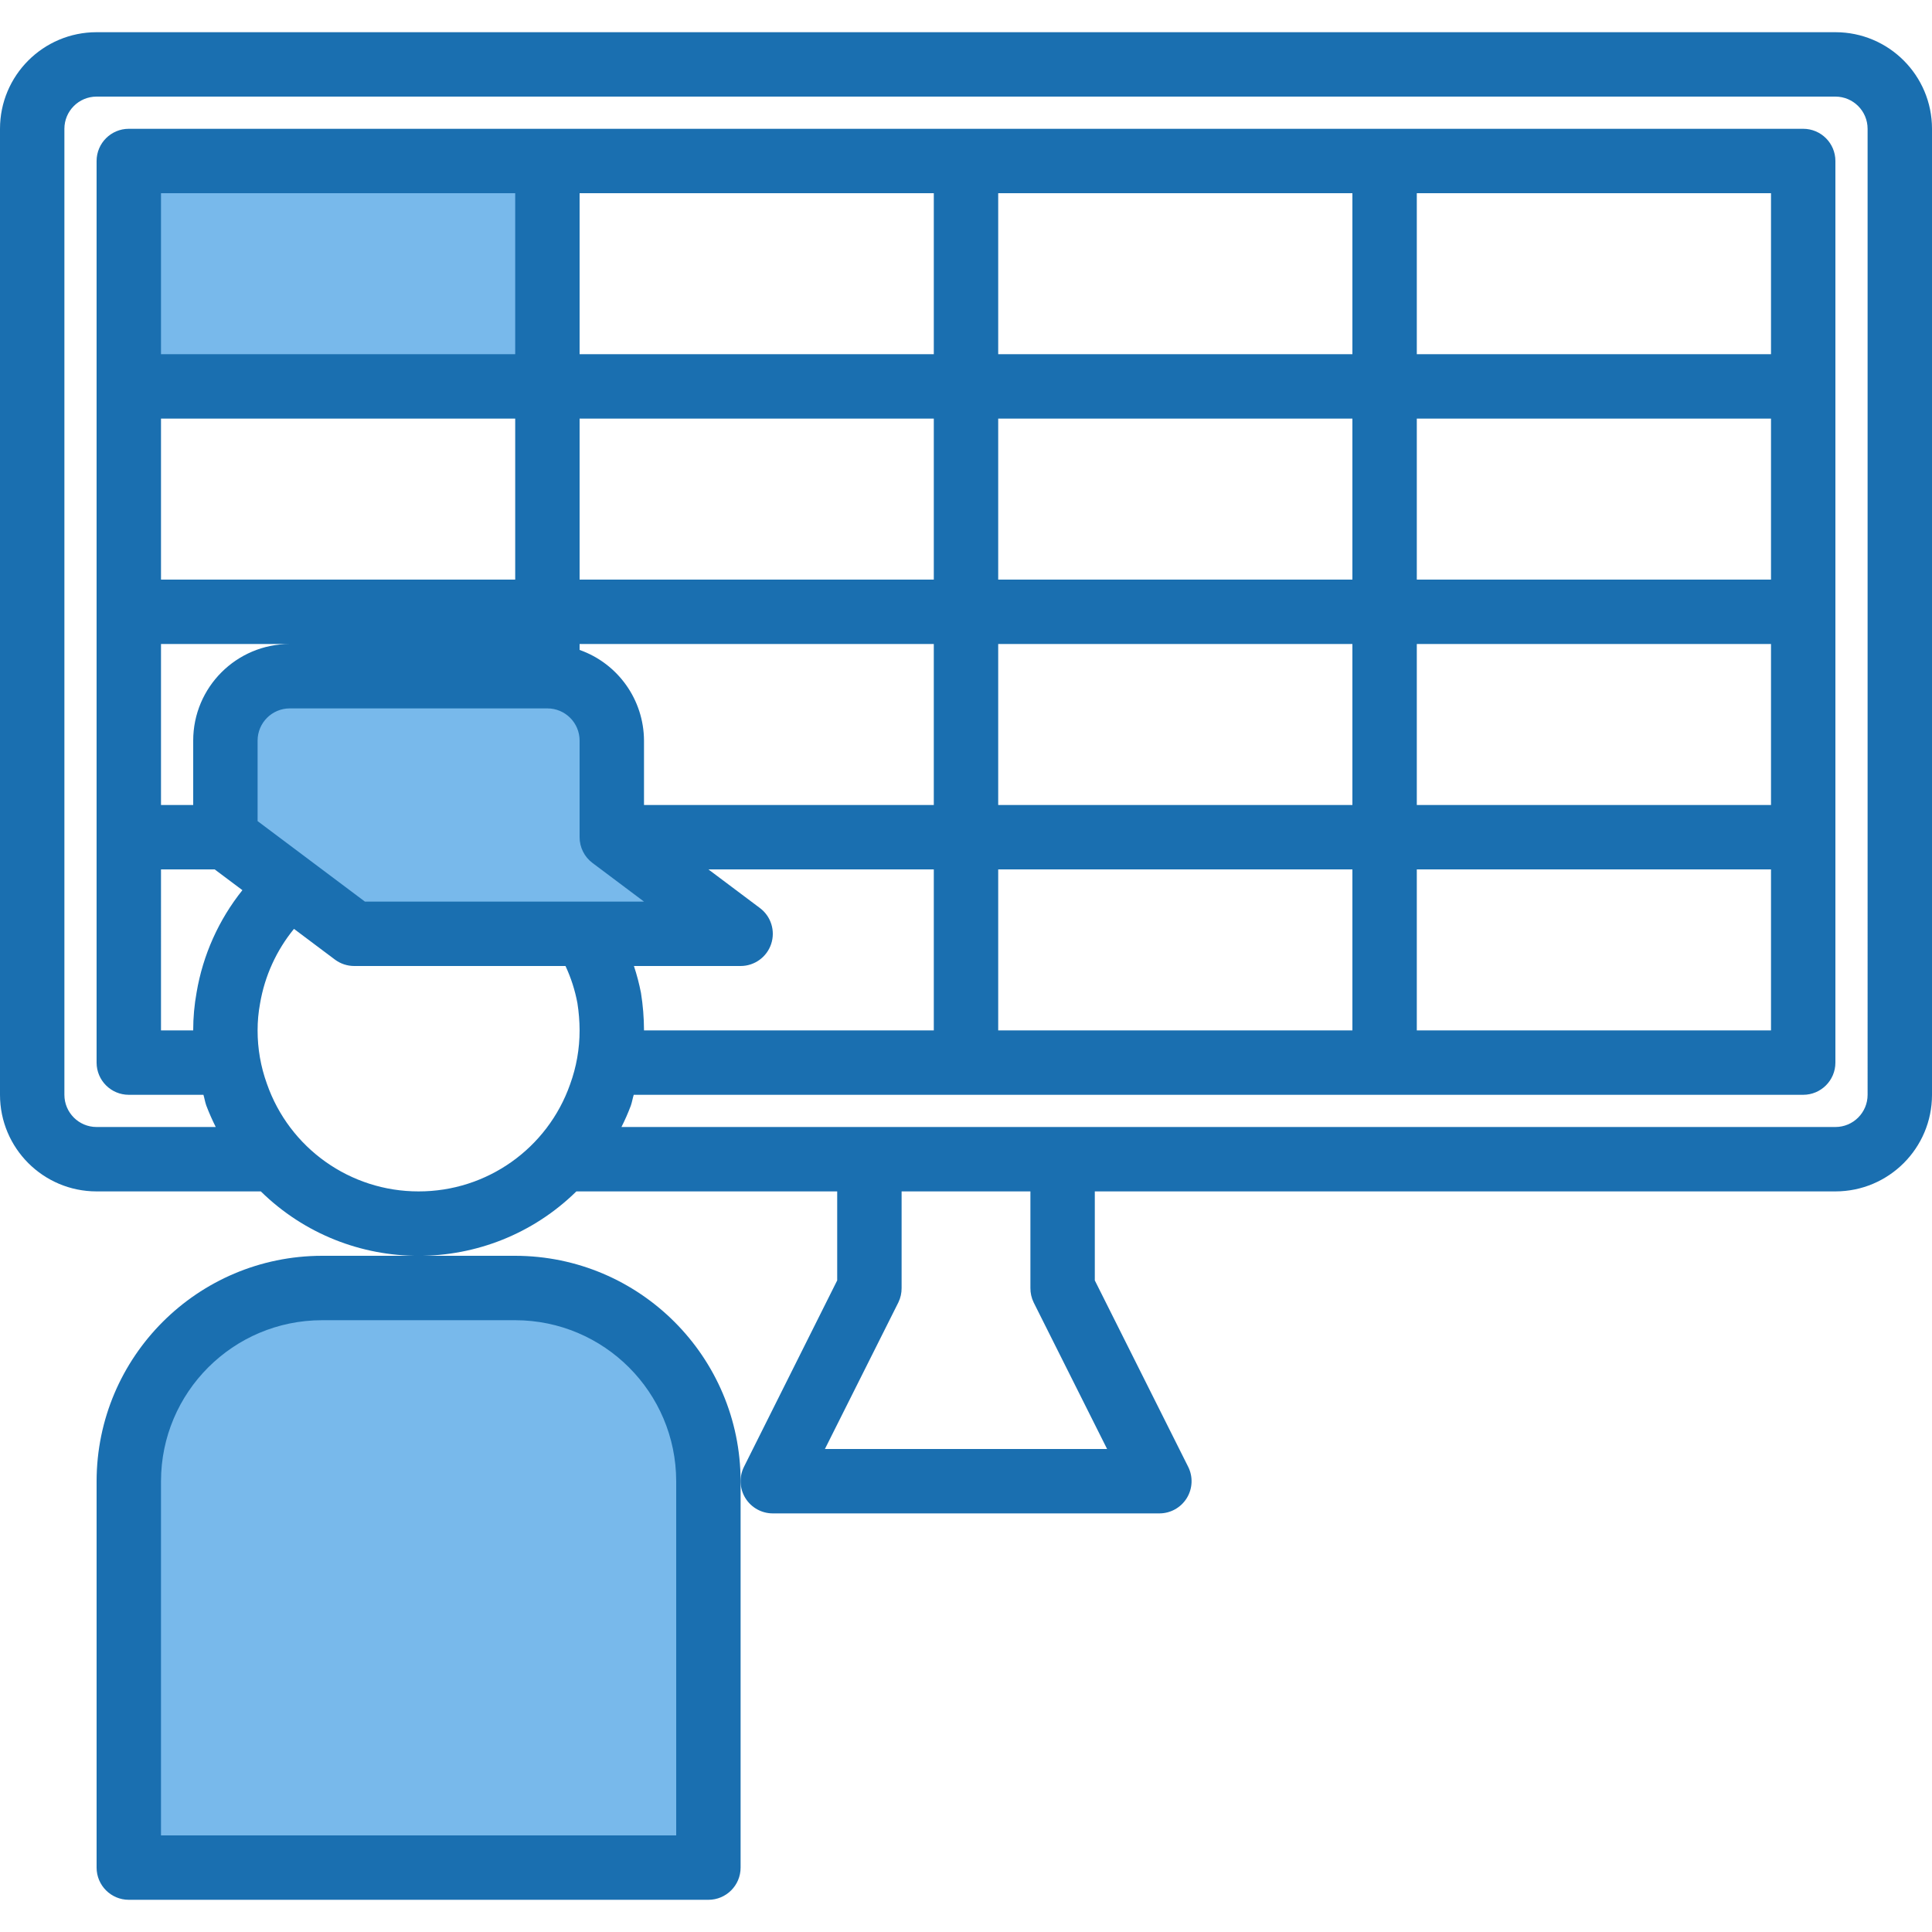
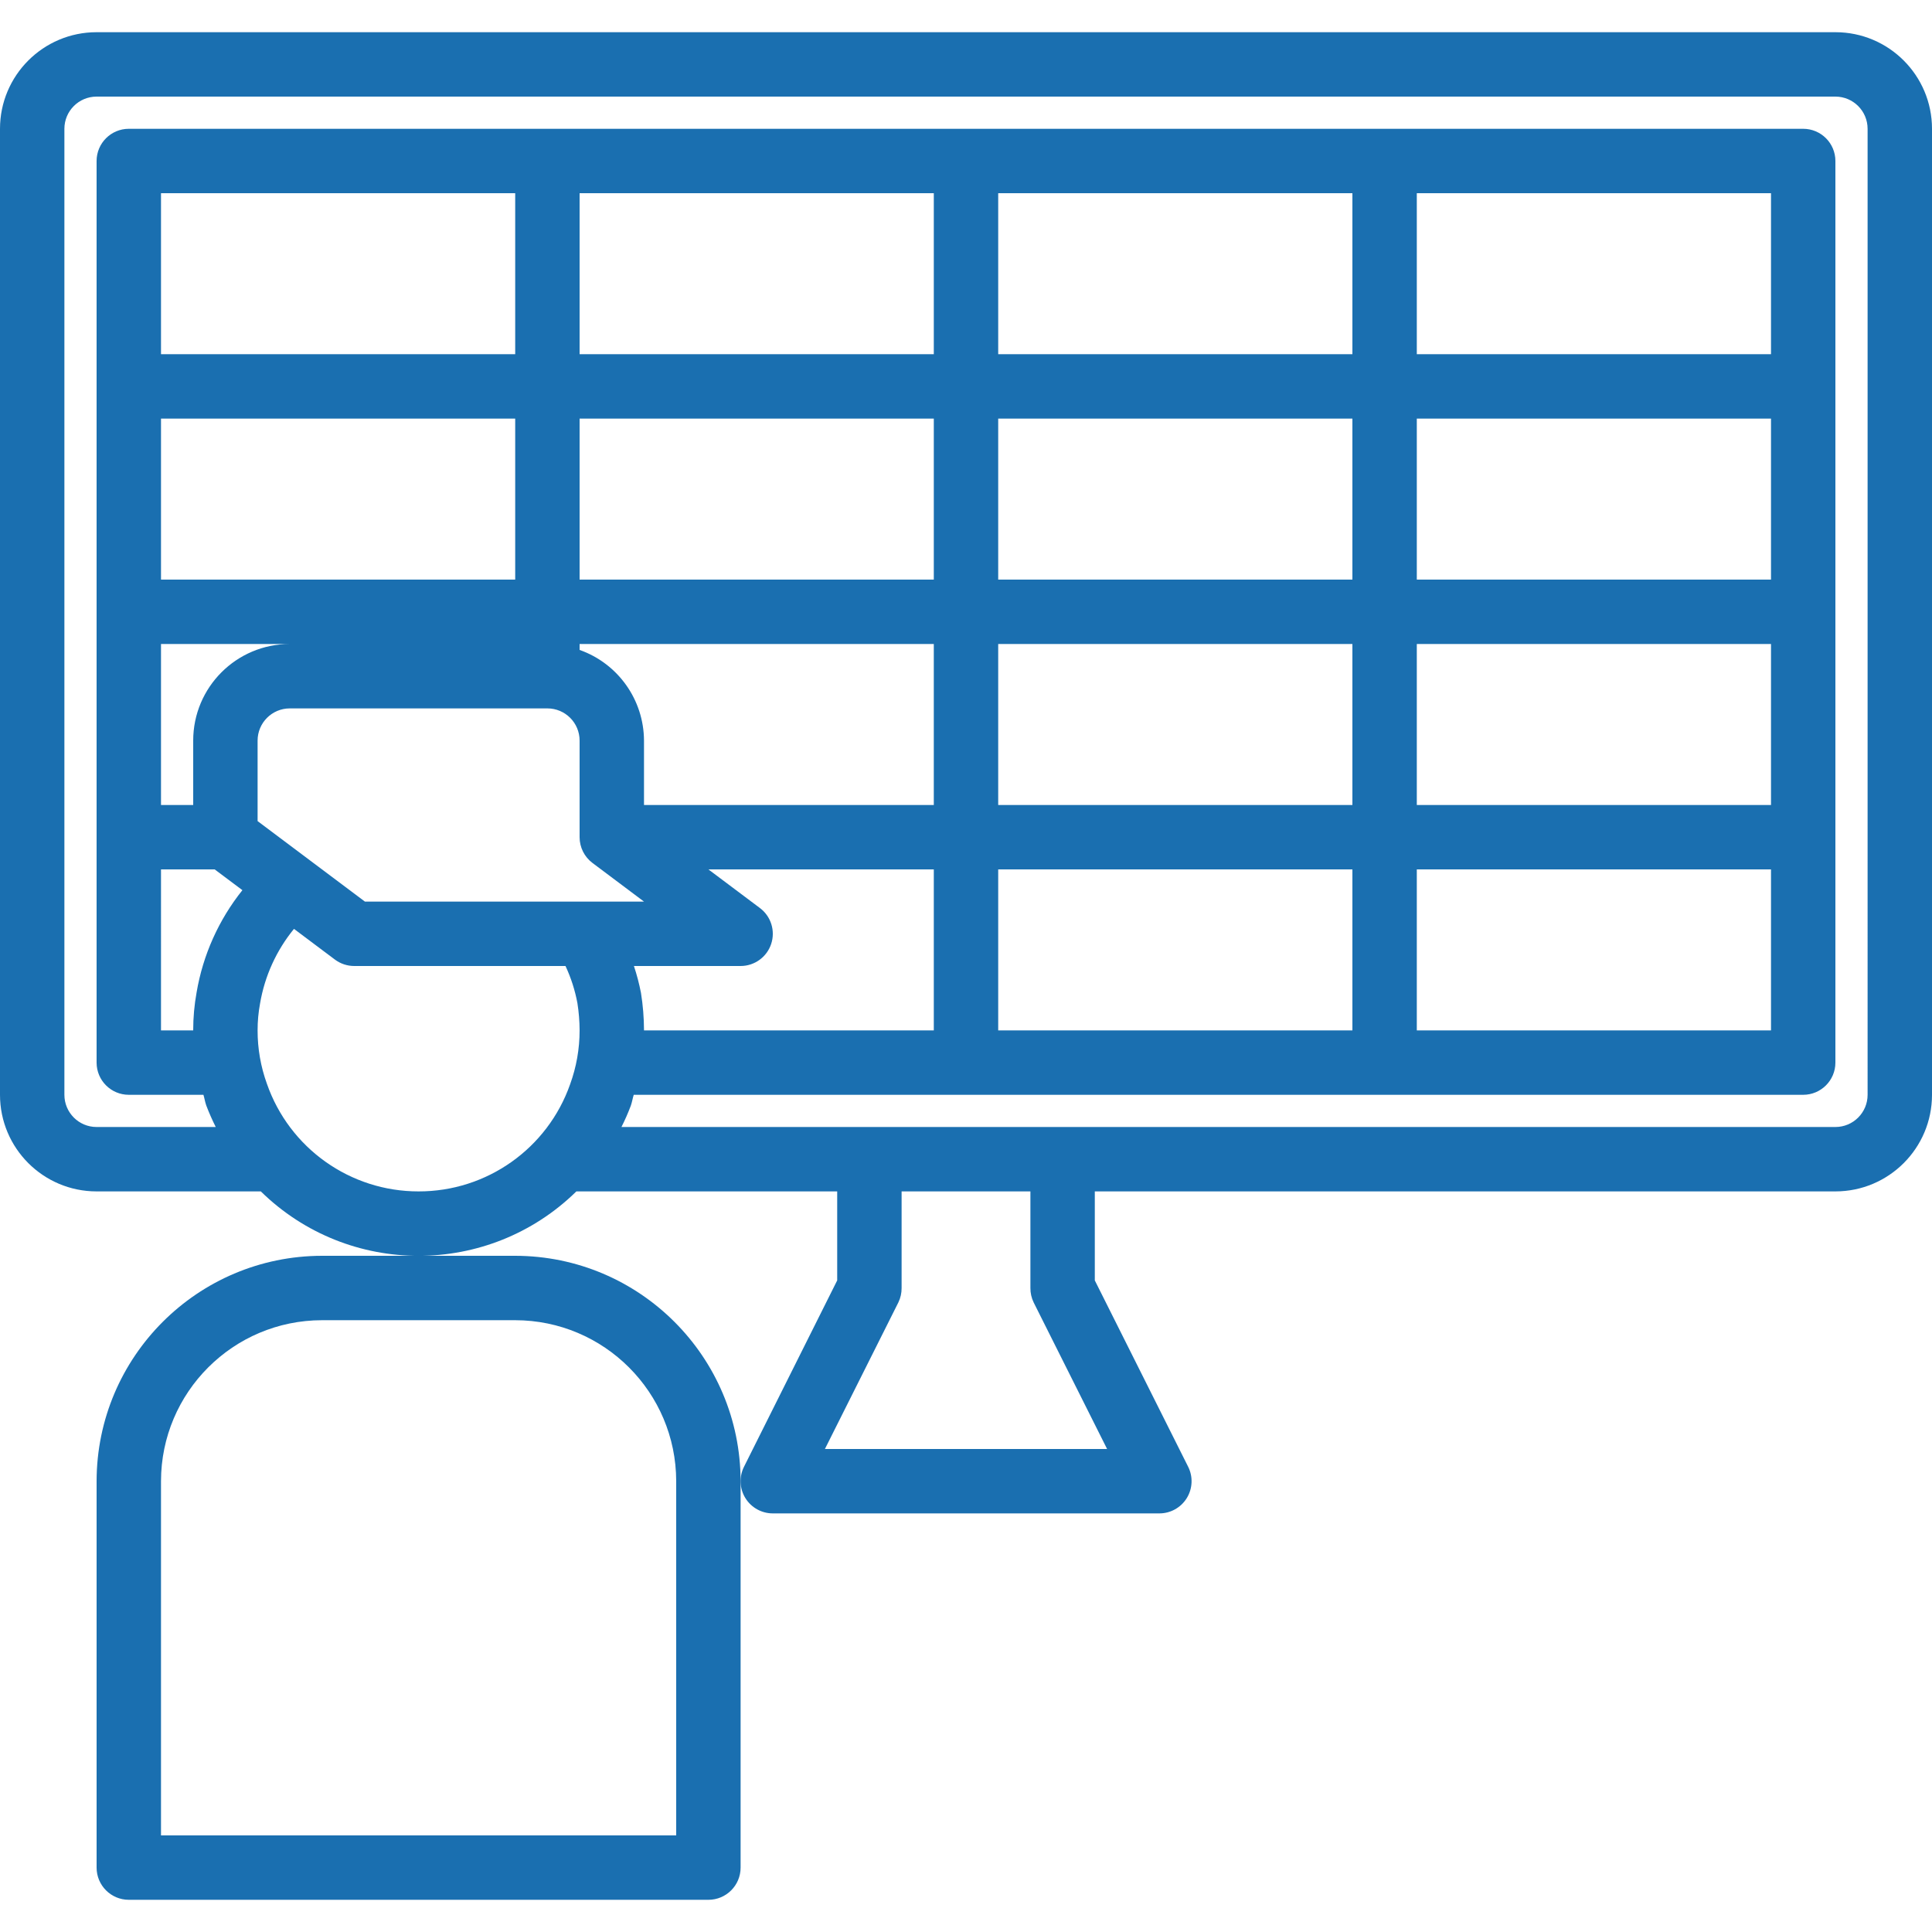
<svg xmlns="http://www.w3.org/2000/svg" height="480pt" viewBox="0 -8 480 480" width="480pt">
  <g fill="#78b9eb">
-     <path d="m32 32h104v56h-104zm0 0" />
-     <path d="m80 312c-26.508 0-48 21.492-48 48v96h144v-96c0-26.508-21.492-48-48-48zm0 0" />
-     <path d="m184 224h-96l-15.84-11.84-16.16-12.16v-24c.027-8.824 7.176-15.973 16-16h64c8.824.027 15.973 7.176 16 16v24zm0 0" />
-   </g>
+     </g>
  <path d="m24 360v96c0 4.418 3.582 8 8 8h144c4.418 0 8-3.582 8-8v-96c-.039-30.91-25.09-55.961-56-56h-48c-30.91.039-55.961 25.09-56 56zm104-40c22.082.027 39.973 17.918 40 40v88h-128v-88c.027-22.082 17.918-39.973 40-40zm0 0" fill="#1a6fb0" />
  <path d="m456 0h-432c-13.254 0-24 10.746-24 24v240c0 13.254 10.746 24 24 24h40.801c21.773 21.344 56.625 21.344 78.398 0h64.801v22.113l-23.16 46.312c-1.238 2.48-1.105 5.426.352 7.781 1.461 2.359 4.035 3.793 6.809 3.793h96c2.781.016 5.367-1.414 6.836-3.773 1.469-2.363 1.605-5.316.363-7.801l-23.199-46.312v-22.113h184c13.254 0 24-10.746 24-24v-240c0-13.254-10.746-24-24-24zm-392 196v-20c0-4.418 3.582-8 8-8h64c4.418 0 8 3.582 8 8v24c0 2.52 1.188 4.891 3.199 6.398l12.801 9.602h-69.336zm80-42.527v-1.473h88v40h-72v-16c-.043-10.133-6.445-19.148-16-22.527zm104-1.473h88v40h-88zm0-16v-40h88v40zm-16 0h-88v-40h88zm-72.754 102.68c-.438-2.262-1.023-4.492-1.75-6.68h26.504c3.445 0 6.5-2.203 7.59-5.469 1.09-3.27-.035-6.863-2.789-8.93l-12.801-9.602h56v40h-72c-.008-3.121-.262-6.238-.754-9.32zm88.754-30.68h88v40h-88zm104 0h88v40h-88zm88-16h-88v-40h88zm0-56h-88v-40h88zm0-56h-88v-40h88zm-104 0h-88v-40h88zm-104 0h-88v-40h88zm-104 0h-88v-40h88zm-88 16h88v40h-88zm0 56h32c-13.254 0-24 10.746-24 24v16h-8zm0 56h13.336l6.887 5.16c-5.883 7.355-9.797 16.09-11.375 25.375-.566 3.125-.852 6.293-.848 9.465h-8zm64 80c-16.977.02-32.102-10.715-37.688-26.742-1.539-4.25-2.32-8.738-2.312-13.258-.004-2.242.199-4.477.609-6.68 1.152-6.809 4.059-13.199 8.43-18.543l10.16 7.621c1.387 1.039 3.07 1.602 4.801 1.602h52.496c1.371 2.938 2.367 6.035 2.961 9.223.352 2.242.535 4.508.543 6.777.004 4.562-.793 9.09-2.352 13.375-5.613 15.977-20.715 26.656-37.648 26.625zm152.801 27.574 18.254 36.426h-70.109l18.254-36.426c.539-1.113.812-2.336.801-3.574v-24h32v24c-.012 1.238.262 2.461.801 3.574zm207.199-51.574c0 4.418-3.582 8-8 8h-301.602c.863-1.711 1.637-3.465 2.312-5.258.32-.895.457-1.84.738-2.742h290.551c4.418 0 8-3.582 8-8v-224c0-4.418-3.582-8-8-8h-416c-4.418 0-8 3.582-8 8v224c0 4.418 3.582 8 8 8h18.543c.266.863.395 1.777.695 2.625.695 1.832 1.484 3.625 2.363 5.375h-29.602c-4.418 0-8-3.582-8-8v-240c0-4.418 3.582-8 8-8h432c4.418 0 8 3.582 8 8zm0 0" fill="#1a6fb0" />
</svg>